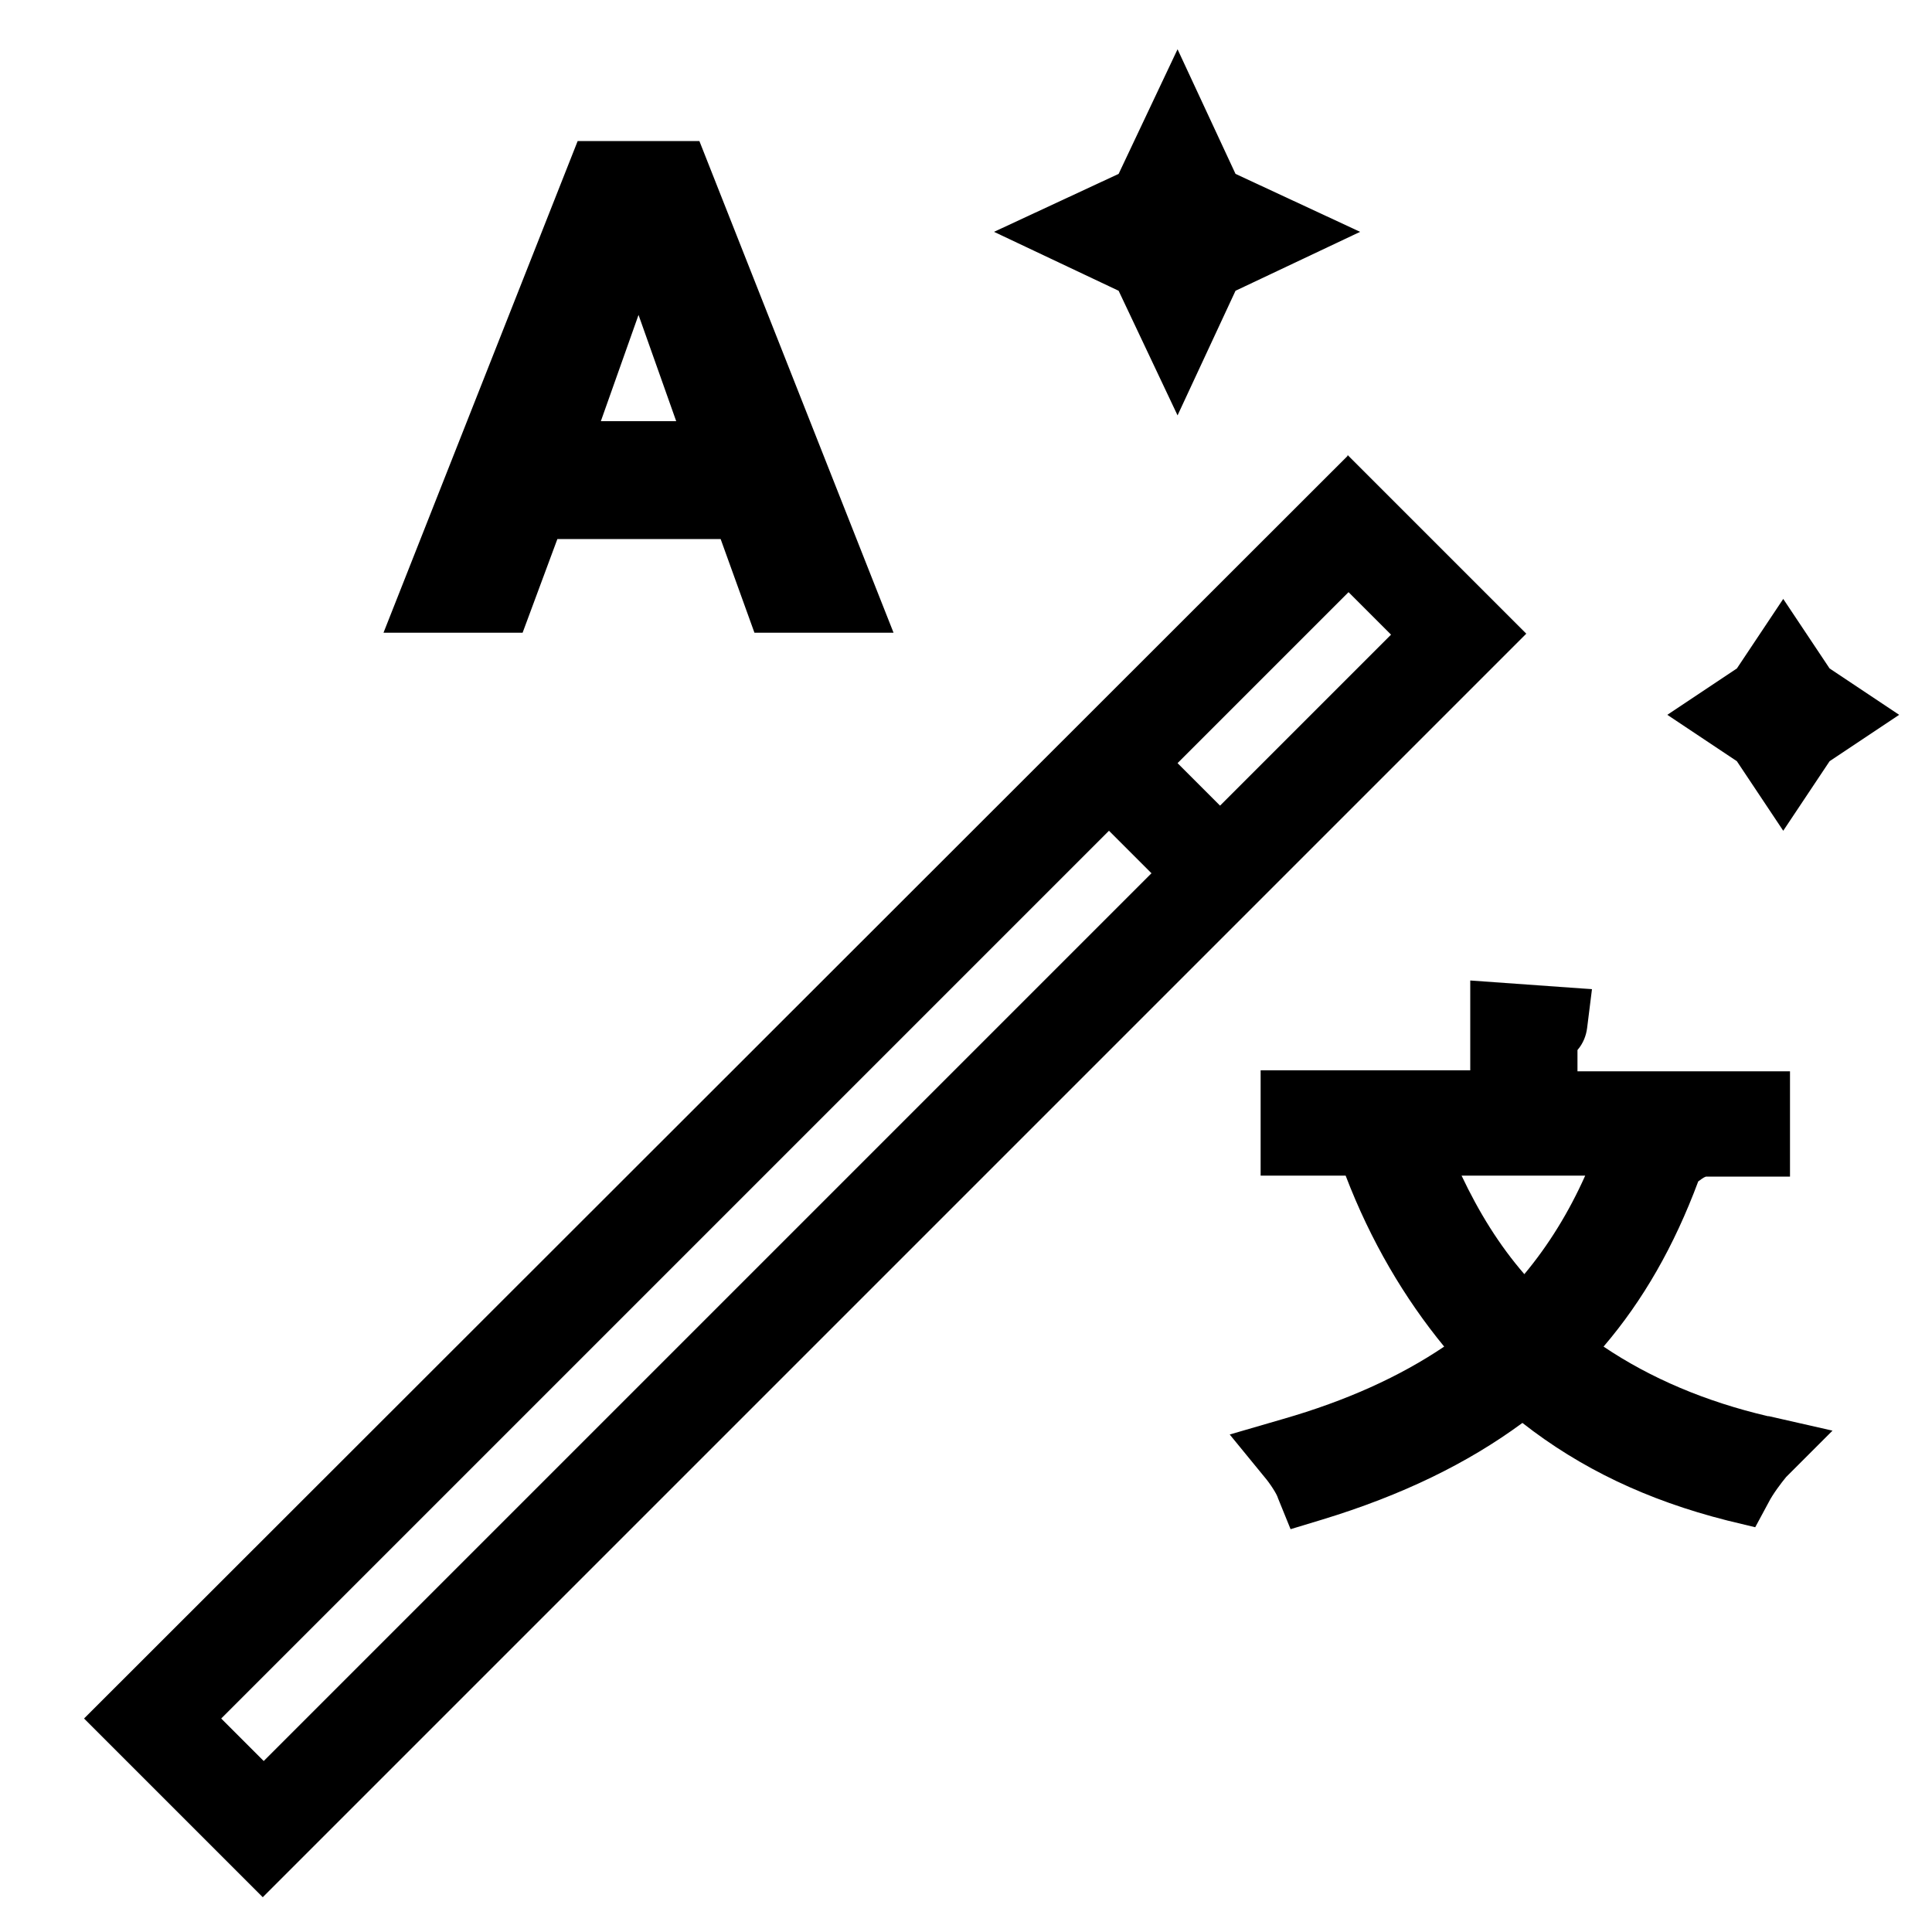
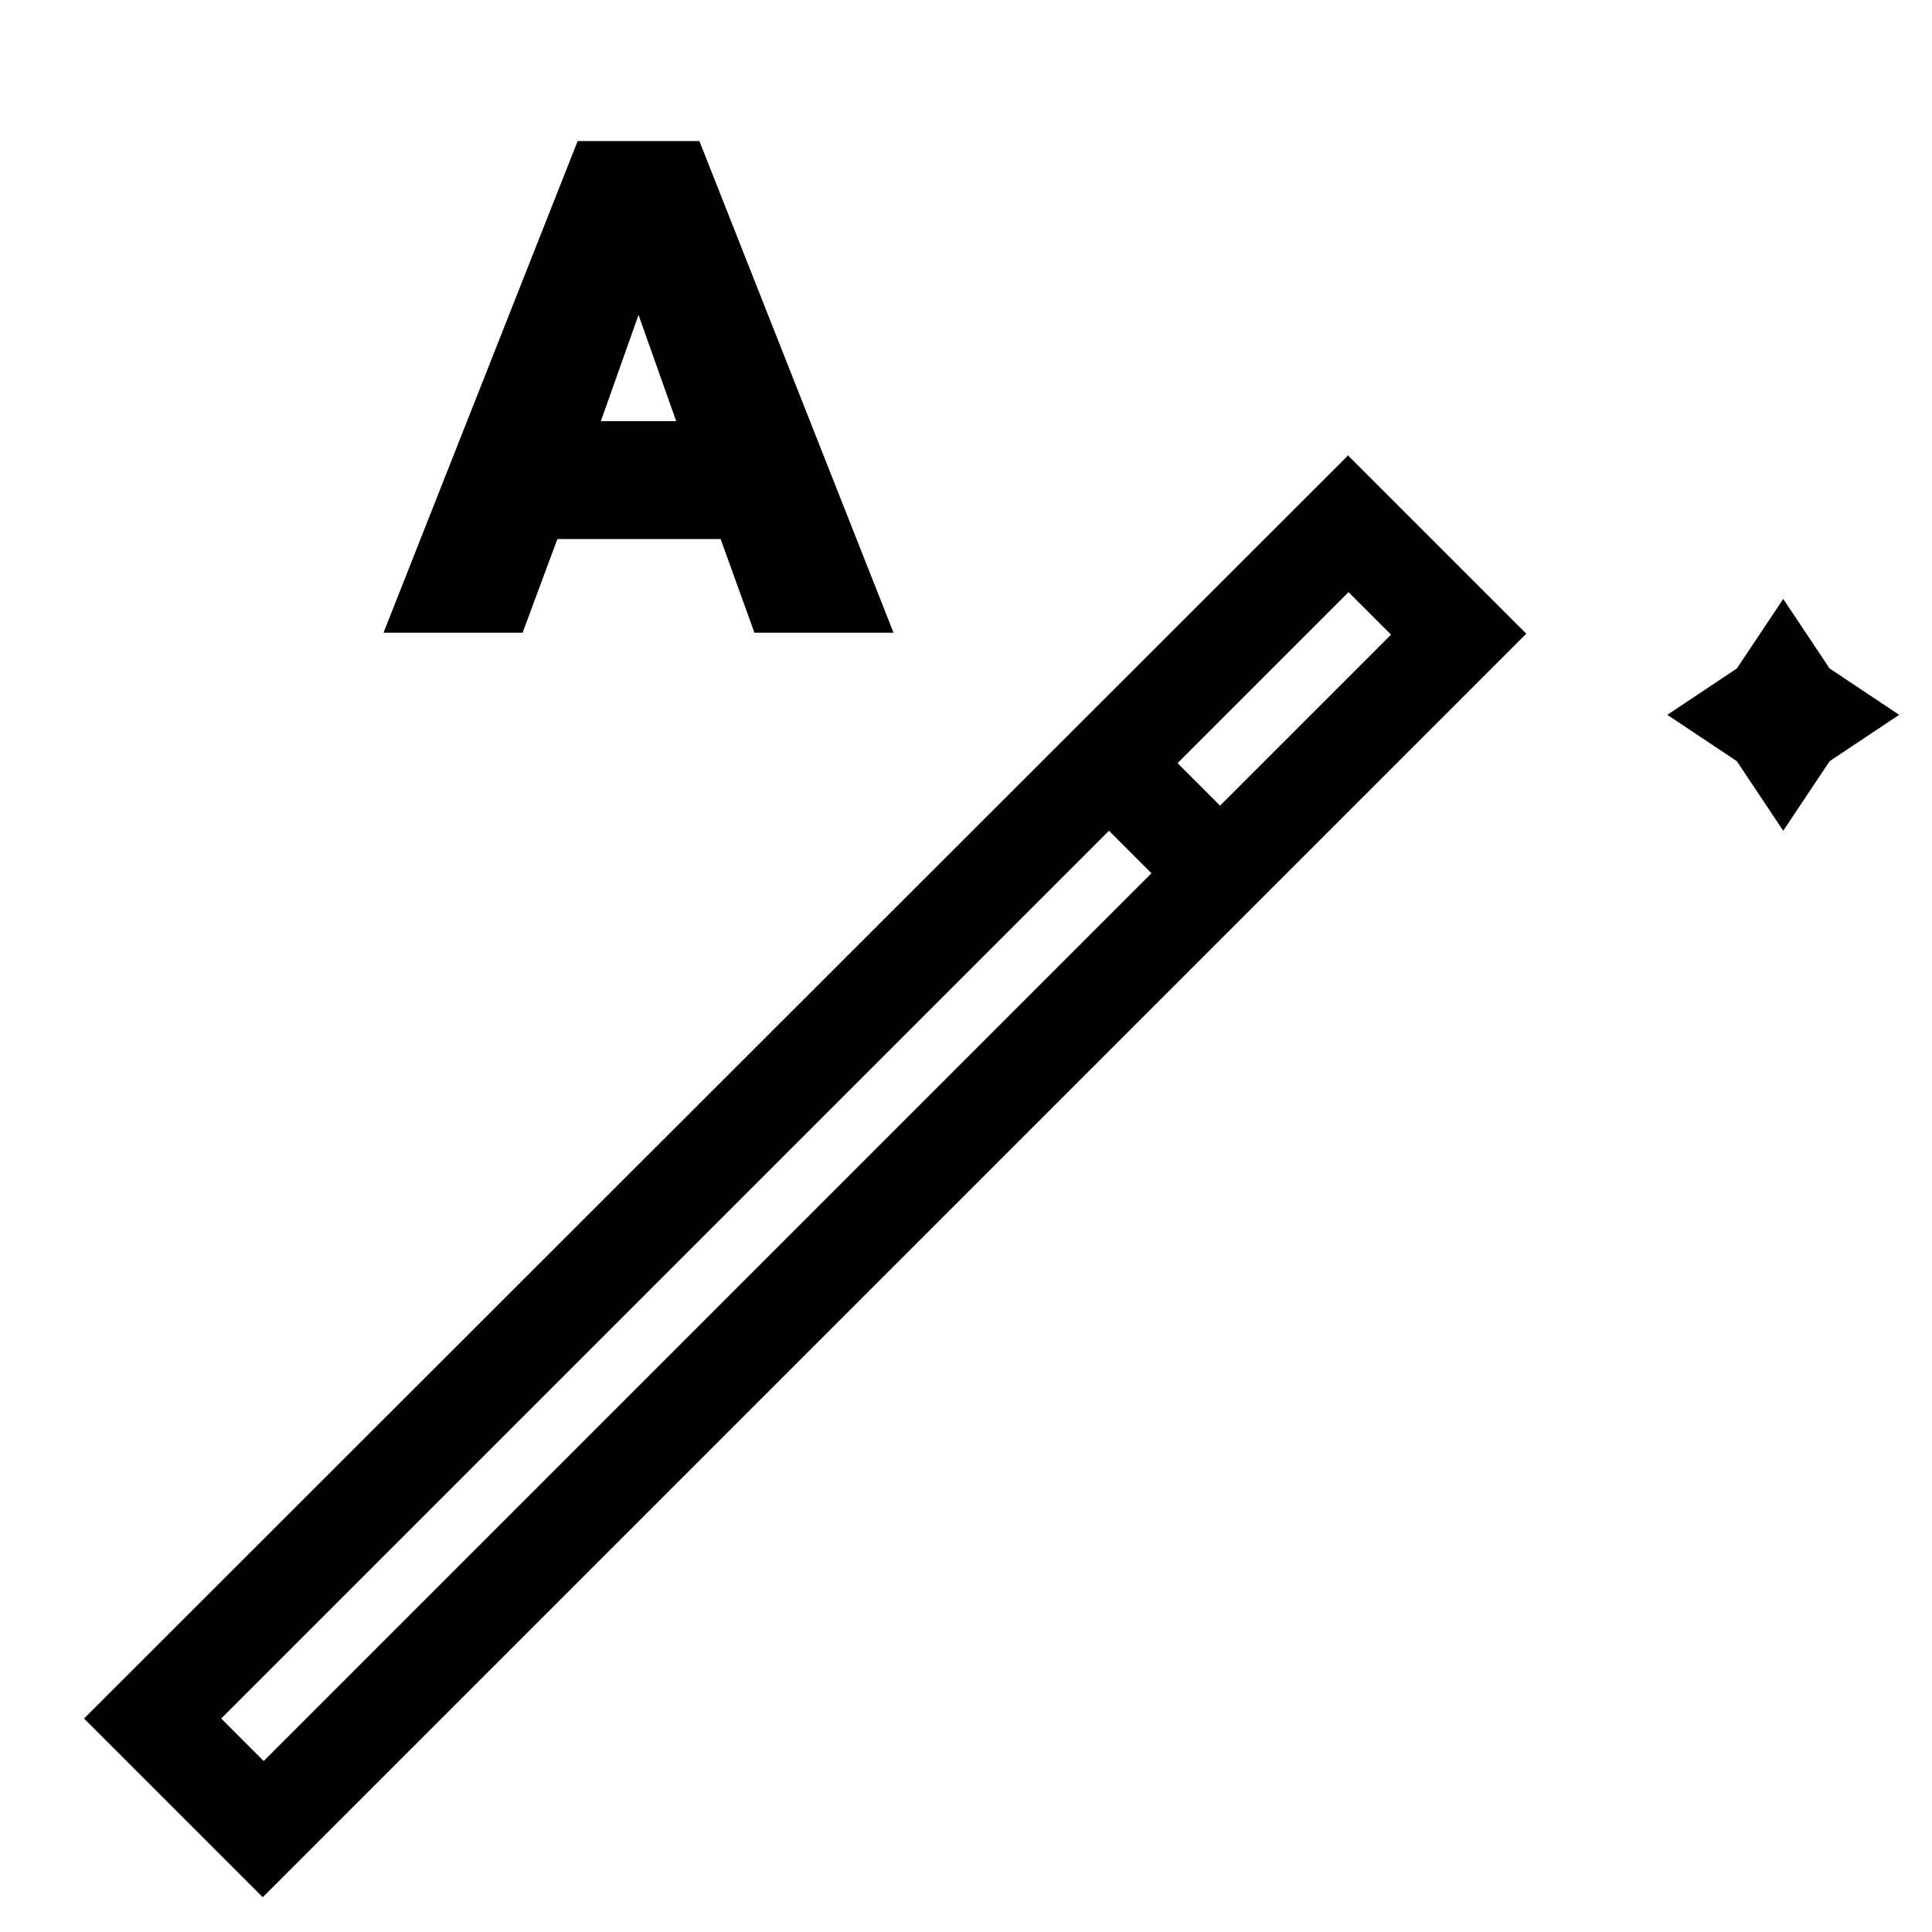
<svg xmlns="http://www.w3.org/2000/svg" id="Calque_4" data-name="Calque 4" viewBox="0 0 20 20" width="30" height="30">
-   <path d="M18.3,14.66c-.64-.15-1.21-.39-1.7-.72.41-.48.73-1.04.98-1.71.03-.02.05-.04.08-.05h.87v-1.09h-2.2v-.22c.06-.07.09-.15.1-.23l.05-.4-1.26-.09v.93h-2.17v1.09h.88c.26.68.61,1.27,1.02,1.77-.46.31-1.01.56-1.67.75l-.55.16.36.44c.06.07.13.18.14.22l.13.32.33-.1c.82-.25,1.5-.58,2.07-1,.6.47,1.29.8,2.12,1.01l.29.07.14-.26c.04-.08.13-.2.18-.26l.48-.48-.66-.15ZM16.41,12.17c-.17.38-.38.72-.63,1.02-.26-.3-.47-.64-.65-1.02h1.28Z" />
  <g>
    <path d="M13.95,4.72L.87,17.79l1.85,1.85,9.9-9.9h0s.71-.71.71-.71h0s2.47-2.47,2.47-2.47l-1.85-1.85ZM2.73,18.23l-.44-.44,9.19-9.19.44.44L2.73,18.23ZM12.19,7.9l1.77-1.77.44.44-1.77,1.77-.44-.44Z" />
    <path d="M5.77,5.58h1.69l.35.97h1.44L7.24,1.46h-1.26l-2.01,5.09h1.44l.36-.97ZM6.22,4.36l.39-1.1.39,1.1h-.78Z" />
-     <polygon points="12.79 3.01 14.08 2.4 12.79 1.8 12.19 .51 11.58 1.8 10.29 2.4 11.58 3.01 12.19 4.3 12.79 3.01" />
    <polygon points="18.46 6.2 17.98 6.92 17.26 7.4 17.98 7.88 18.46 8.6 18.94 7.88 19.66 7.4 18.94 6.92 18.46 6.2" />
  </g>
</svg>